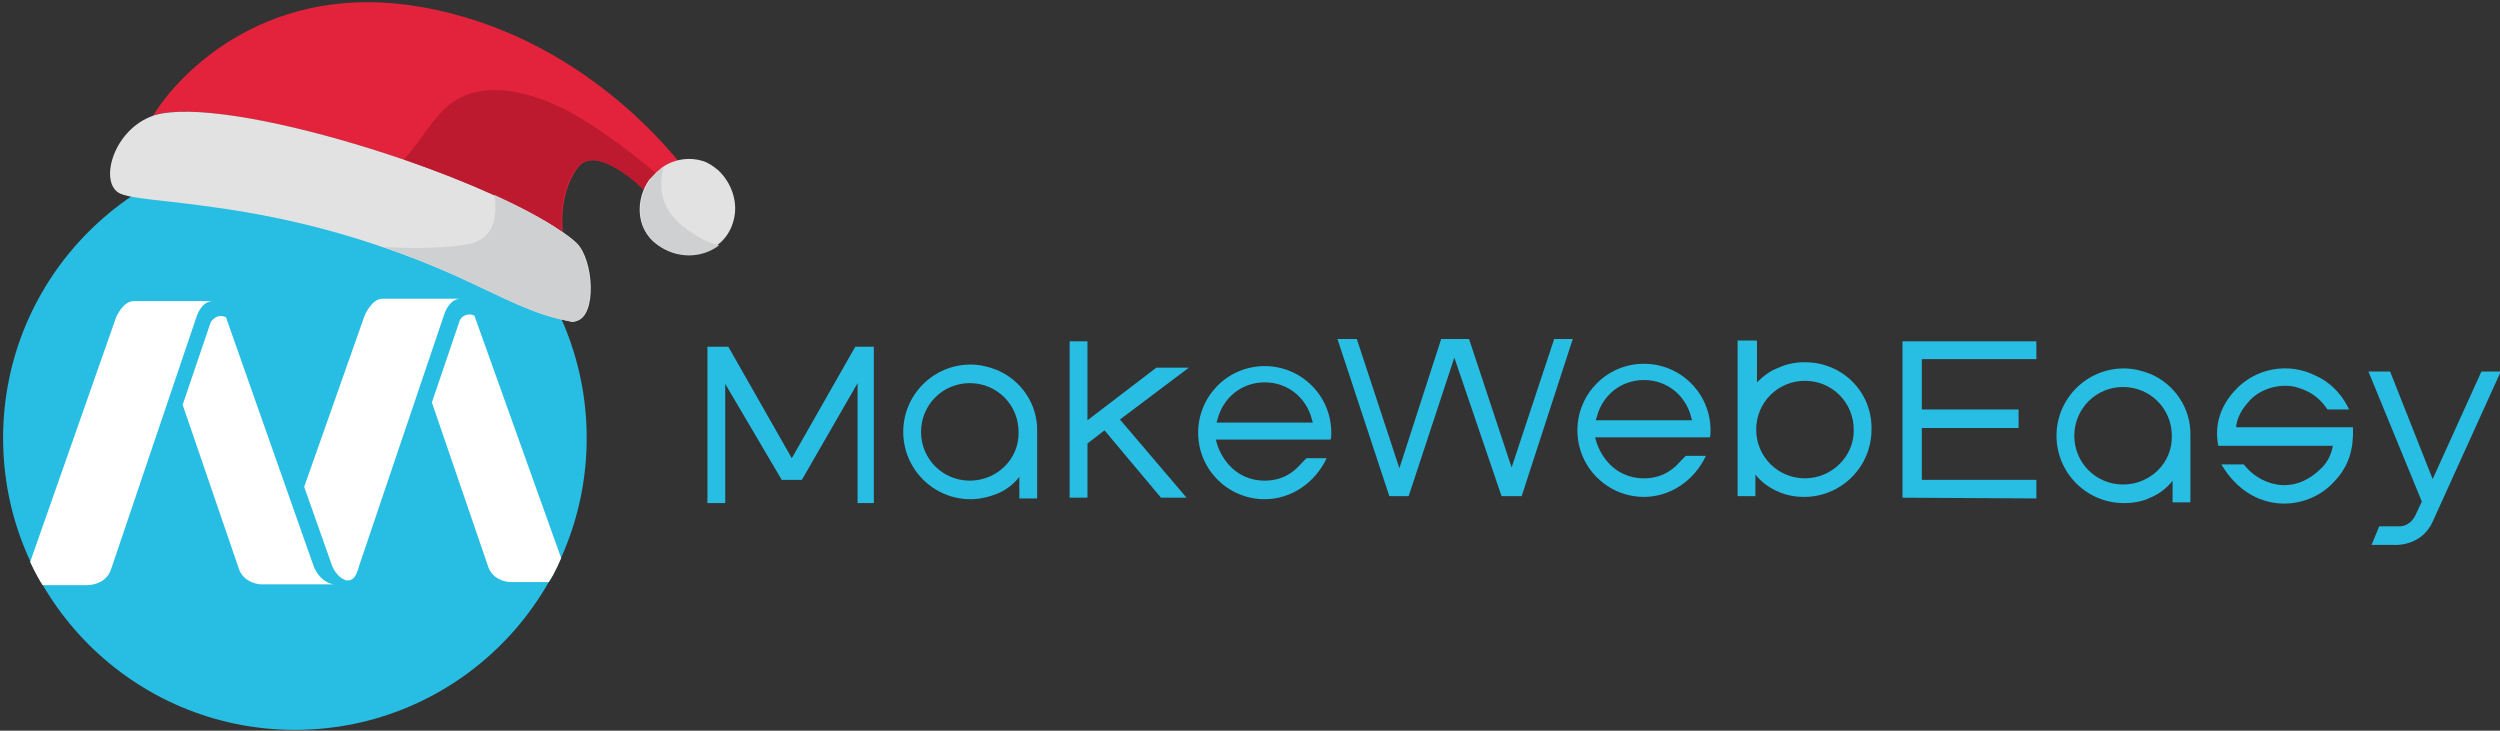
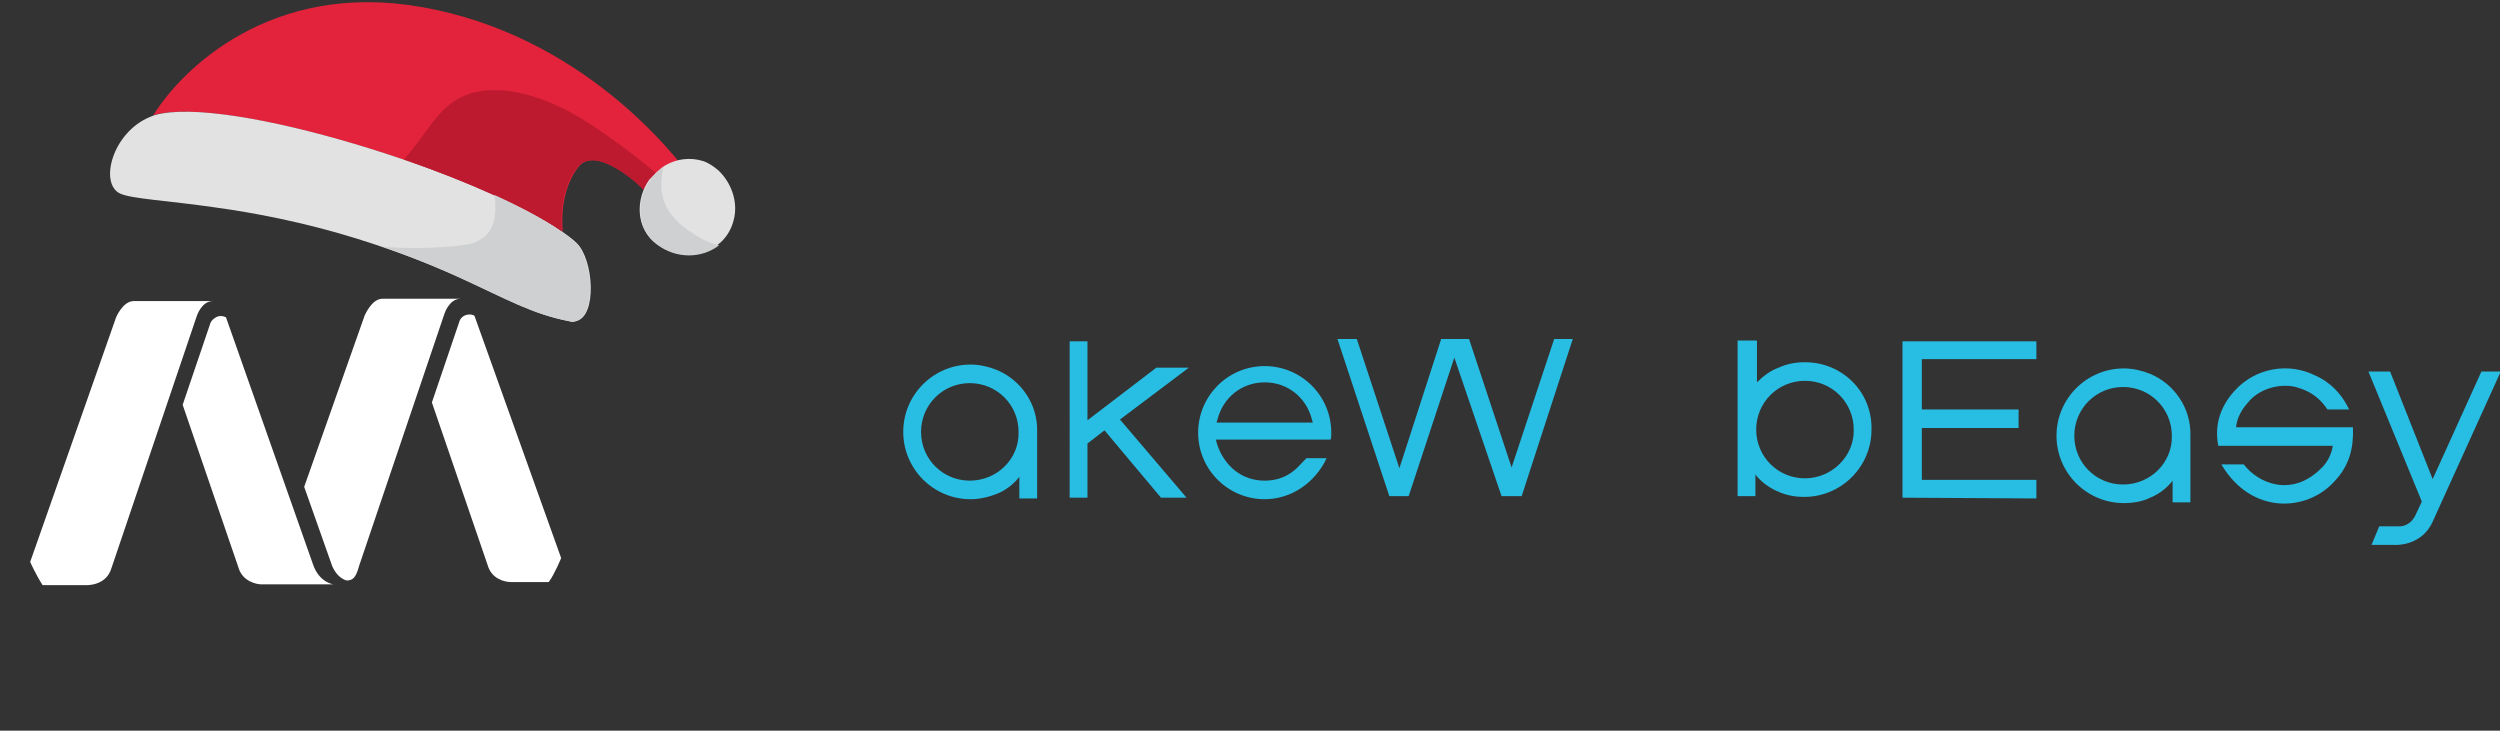
<svg xmlns="http://www.w3.org/2000/svg" version="1.1" id="Layer_1" x="0px" y="0px" viewBox="0 0 323 94.4" style="enable-background:new 0 0 323 94.4;" xml:space="preserve">
  <rect x="0" y="0" width="323" height="94.4" fill="#333333" stroke="none" />
  <style type="text/css">
	.st0{fill:#28BEE3;}
	.st1{fill:#FFFFFF;}
	.st2{fill:#E2233B;}
	.st3{fill:#E2E2E2;}
	.st4{fill:#BD1A2F;}
	.st5{fill:#CFD0D1;}
</style>
-   <circle class="st0" cx="38.1" cy="56.6" r="37.7" />
  <g>
    <path class="st1" d="M5.5,75.6H11c0,0,2.7,0.2,3.4-2.2l11-32.5c0,0,0.6-2,2.1-2H23h-5.6C15.9,38.8,15,41,15,41L3.9,72.6   C3.9,72.6,4.5,74,5.5,75.6z" />
    <path class="st1" d="M70.9,75.2h-4.6c0,0-0.1,0-0.3,0c-0.8,0-2.5-0.4-3-2.2l-7.2-21l3.6-10.6c0,0,0.2-0.5,0.8-0.7   c0.7-0.2,1.1,0.1,1.1,0.1l11.2,31.3C72.5,72.1,71.7,74.1,70.9,75.2z" />
    <path class="st1" d="M44.8,75c0.8,0,1.2-0.4,1.6-1.9l11-32.5c0,0,0.6-2,2.1-2H55h-5.6c-1.4,0-2.3,2.2-2.3,2.2l-7.8,22.1l3.5,9.9   c0,0,0.4,1.5,1.7,2.1" />
    <path class="st1" d="M27.2,41.7l-3.6,10.6l7.2,21c0.5,1.8,2.3,2.2,3,2.2c0.2,0,0.3,0,0.3,0h9c0,0-1.9-0.2-2.7-2.7L29.2,41   c0,0-0.5-0.3-1.1-0.1C27.4,41.2,27.2,41.7,27.2,41.7z" />
  </g>
  <g>
    <g>
      <path class="st0" d="M128.8,47.8c-1-0.4-2.2-0.7-3.4-0.7c-4.8,0-8.7,3.9-8.7,8.7s3.9,8.7,8.7,8.7c1.2,0,2.4-0.3,3.4-0.7    c0,0,1.7-0.6,2.9-2.2v2.8h2.3v-8.6C134.1,52.2,131.9,49.1,128.8,47.8z M125.3,62.1c-3.5,0-6.3-2.8-6.3-6.3s2.8-6.3,6.3-6.3    s6.3,2.8,6.3,6.3C131.7,59.3,128.8,62.1,125.3,62.1z" />
    </g>
  </g>
-   <path class="st0" d="M112.9,65h-2.1V49.5L103.6,62H101l-7.3-12.4V65h-2.3V44.8h2.7l8.2,14.4l8.2-14.4h2.4L112.9,65L112.9,65z" />
  <path class="st0" d="M140.5,44.1v10.2l8.9-6.8h4.2l-8.9,6.7l8.6,10.1H150l-7.3-8.7l-2.2,1.7v7h-2.3V44.1H140.5z" />
  <path class="st0" d="M312.2,66.3l0.7-1.5L306,48h2.8l5.5,13.9l6.3-13.9h2.5l-8.8,19.4c-1.5,3.3-5,3-5,3h-2.9l1-2.4h2.7  C310.2,68,311.5,68,312.2,66.3" />
  <g>
    <path class="st0" d="M245.8,64.3V44.1h17.3v2.3h-14.8v6.5h12.5v2.4h-12.5V62h14.8v2.4L245.8,64.3L245.8,64.3L245.8,64.3z" />
  </g>
  <g>
    <g>
      <path class="st0" d="M304,55.2h-15.1c0.2-1.9,1.4-3,1.8-3.5c1.4-1.5,3.9-2.2,5.9-1.7c0.6,0.2,2.6,0.6,4.1,2.9h2.8    c-1.4-3-3.7-4.1-4.4-4.4c-3.4-1.7-7.7-1-10.4,2c-1.9,2.1-2.6,4.5-2.1,7.1h2.7h12.1c-0.2,1.3-0.9,2.4-1.6,3    c-3.8,3.7-8.1,1.8-9.9-0.6H287c3.9,6.6,11.1,6.1,14.6,2.2C303.6,60.1,304.1,57.8,304,55.2z" />
    </g>
  </g>
  <path class="st0" d="M172.8,43.8h2.5l5.5,16.7l5.4-16.7h3.6l5.5,16.6l5.5-16.6h2.4l-6.6,20.3H194l-6.1-17.9L182,64.1h-2.5  L172.8,43.8z" />
  <g>
    <g>
      <path class="st0" d="M172,55.9c0-4.8-3.9-8.6-8.6-8.6c-4.8,0-8.6,3.9-8.6,8.6c0,4.8,3.9,8.6,8.6,8.6c3.4,0,6.5-2.1,8-5.3h-2.6    c-0.1,0.1-0.5,0.5-0.6,0.6c-0.7,0.8-2.1,2.3-4.8,2.3c-4,0-5.9-3.3-6.3-5.3h14.8C172,56.5,172,56.5,172,55.9z M157.2,54.6    c0-0.1,0-0.2,0.1-0.4c0.7-2.8,3.1-4.8,6.1-4.8s5.4,2,6.1,4.8c0,0.1,0.1,0.2,0.1,0.4H157.2z" />
    </g>
  </g>
  <g>
    <g>
-       <path class="st0" d="M221,55.6c0-4.8-3.9-8.6-8.6-8.6c-4.8,0-8.6,3.9-8.6,8.6c0,4.8,3.9,8.6,8.6,8.6c3.4,0,6.5-2.1,8-5.3h-2.6    c-0.1,0.1-0.5,0.5-0.6,0.6c-0.7,0.8-2.1,2.3-4.8,2.3c-4,0-5.9-3.3-6.3-5.3h14.8C221,56.2,221,56.2,221,55.6z M206.2,54.3    c0-0.1,0-0.2,0.1-0.4c0.7-2.8,3.1-4.8,6.1-4.8s5.4,2,6.1,4.8c0,0.1,0.1,0.2,0.1,0.4H206.2z" />
-     </g>
+       </g>
  </g>
  <g>
    <g>
      <path class="st0" d="M233.2,46.8c-1.2,0-2.3,0.2-3.4,0.7c-1.1,0.4-2,1.1-2.8,1.9V44h-2.5v11.5v8.6h2.3v-2.8    c1.1,1.5,2.9,2.2,2.9,2.2c1.1,0.5,2.2,0.7,3.4,0.7c4.8,0,8.7-3.9,8.7-8.7C241.9,50.6,238,46.8,233.2,46.8z M233.2,61.8    c-3.5,0-6.3-2.8-6.3-6.3s2.8-6.3,6.3-6.3s6.3,2.8,6.3,6.3C239.6,58.9,236.7,61.8,233.2,61.8z" />
    </g>
  </g>
  <g>
    <g>
      <path class="st0" d="M277.8,48.3c-1-0.4-2.2-0.7-3.4-0.7c-4.8,0-8.7,3.9-8.7,8.7s3.9,8.7,8.7,8.7c1.2,0,2.4-0.2,3.4-0.7    c0,0,1.7-0.6,2.9-2.2v2.8h2.3v-8.6C283.1,52.7,280.9,49.6,277.8,48.3z M274.3,62.6c-3.5,0-6.3-2.8-6.3-6.3s2.8-6.3,6.3-6.3    s6.3,2.8,6.3,6.3C280.7,59.8,277.8,62.6,274.3,62.6z" />
    </g>
  </g>
  <g>
    <path class="st2" d="M19.8,14.9c3.7-6,15.3-17.4,34.6-14c20.8,3.6,32.9,19.2,35,22.2c-1.6-0.5-1.8,0.2-3.3,0.9   c-0.8,0.4-1.4,0.9-1.9,1.6c-1.5-2-7.3-6.9-9.5-4c-1.9,2.5-2.2,5.8-2,8.3C61.9,22.5,29.1,12.1,19.8,14.9z" />
    <path class="st3" d="M59.9,36.1c-3.5-1.6-7.8-3.4-13.9-5.3c-6.8-2.1-13.1-3.3-18.2-4C21.6,25.9,17,25.7,15.5,25c0,0,0,0,0,0   c-2.7-1.3-1-7.9,3.9-9.9c0.2-0.1,0.3-0.1,0.5-0.2c9.3-2.8,42.1,7.6,52.7,15c0.7,0.5,1.4,1,1.9,1.5c2.2,2.1,2.7,9.5-0.1,10.1   c-0.2,0.1-0.5,0.1-0.8,0C68.9,40.6,65.4,38.6,59.9,36.1z" />
    <path class="st4" d="M52.2,20.6c0.7-0.8,1.4-1.7,2-2.5c1.5-2,2.9-4.3,5.3-5.5c3.8-1.9,8.8-0.7,12.8,1.2c4,1.8,11.1,7.2,14.2,10.1   C86.4,23.9,86.2,24,86,24c-0.8,0.4-1.4,0.9-1.9,1.6c-1.5-2-7.3-6.9-9.5-4c-1.9,2.5-2.2,5.8-2,8.3C68.3,27,60.5,23.5,52.2,20.6z" />
    <path class="st5" d="M72.5,29.9c0.7,0.5,1.4,1,1.9,1.5c2.2,2.1,2.7,9.5-0.1,10.1c-0.2,0.1-0.5,0.1-0.8,0c-4.7-0.9-8.2-2.9-13.6-5.4   c-2.8-1.3-6.1-2.7-10.4-4.2c3,0.2,6.1,0.2,9.1-0.1c1.1-0.1,2.3-0.2,3.2-0.7c2.2-1.1,2.4-3.5,2.1-5.9C67.4,26.8,70.4,28.4,72.5,29.9   z" />
  </g>
  <g>
    <path class="st3" d="M85.9,21.4c1.5-0.9,3.3-1.1,4.9-0.6c0.7,0.2,1.4,0.7,2,1.2c1.7,1.6,2.6,4.1,2,6.4c-1.1,4.5-6.4,5.7-10,3.1   c-2.7-2-2.7-5.8-0.9-8.3C84.5,22.6,85.1,21.9,85.9,21.4z" />
    <path class="st5" d="M92.9,31.7c-2.2,1.7-5.5,1.8-8-0.1c-2.7-2-2.7-5.8-0.9-8.3c0.4-0.7,1-1.2,1.7-1.7c-0.3,1.4-0.4,2.8,0,4.1   c0.6,2,2.2,3.5,3.9,4.5C90.6,30.9,91.7,31.4,92.9,31.7z" />
  </g>
</svg>